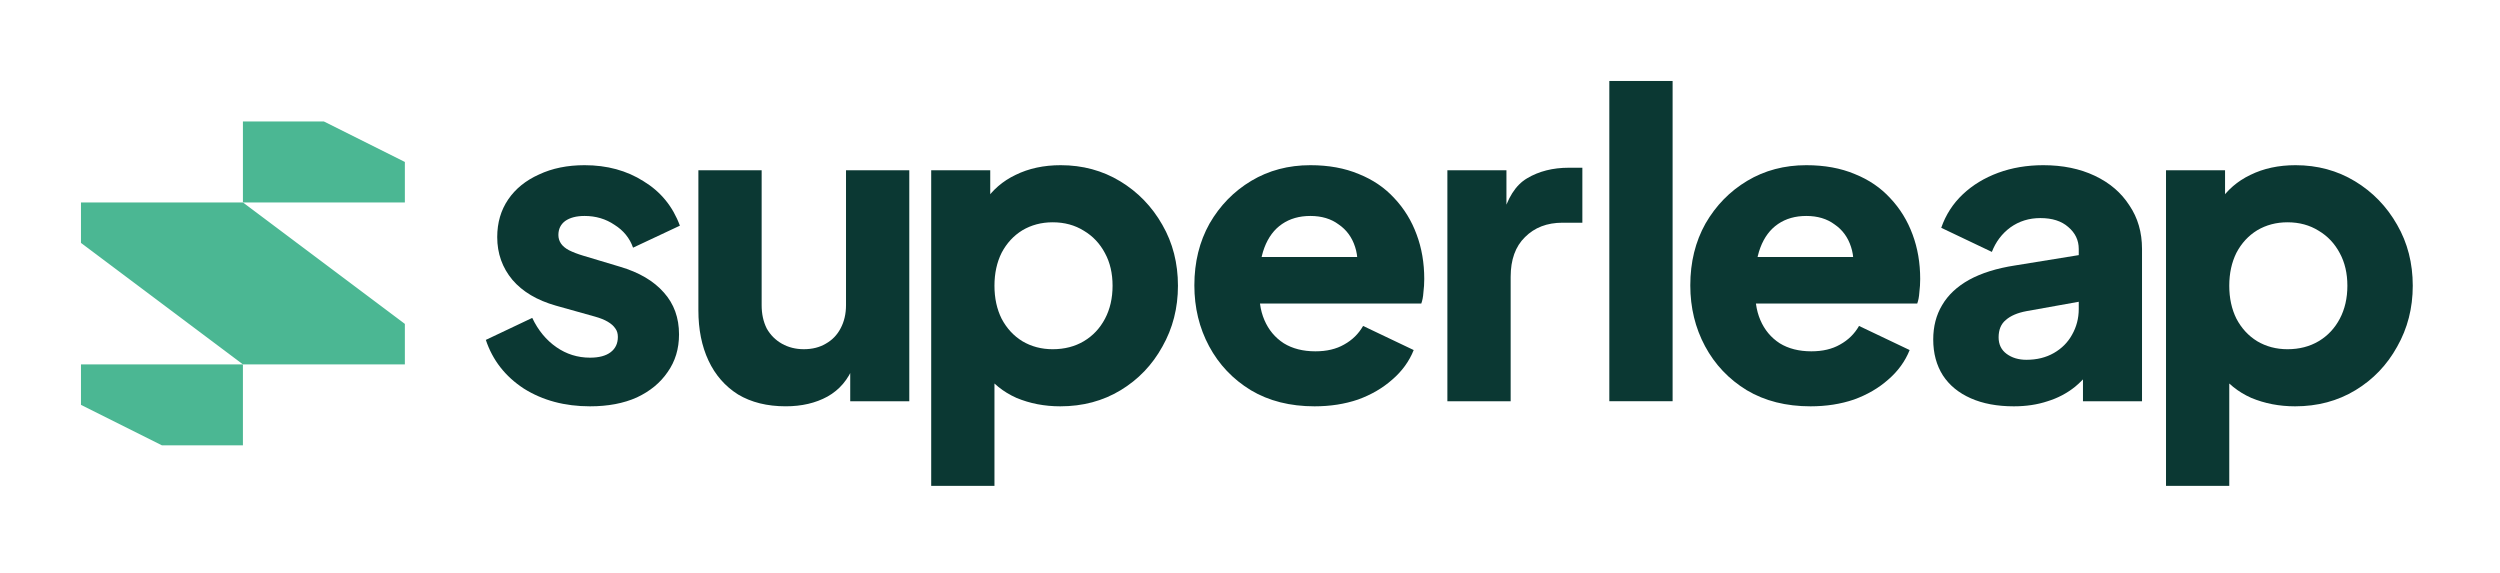
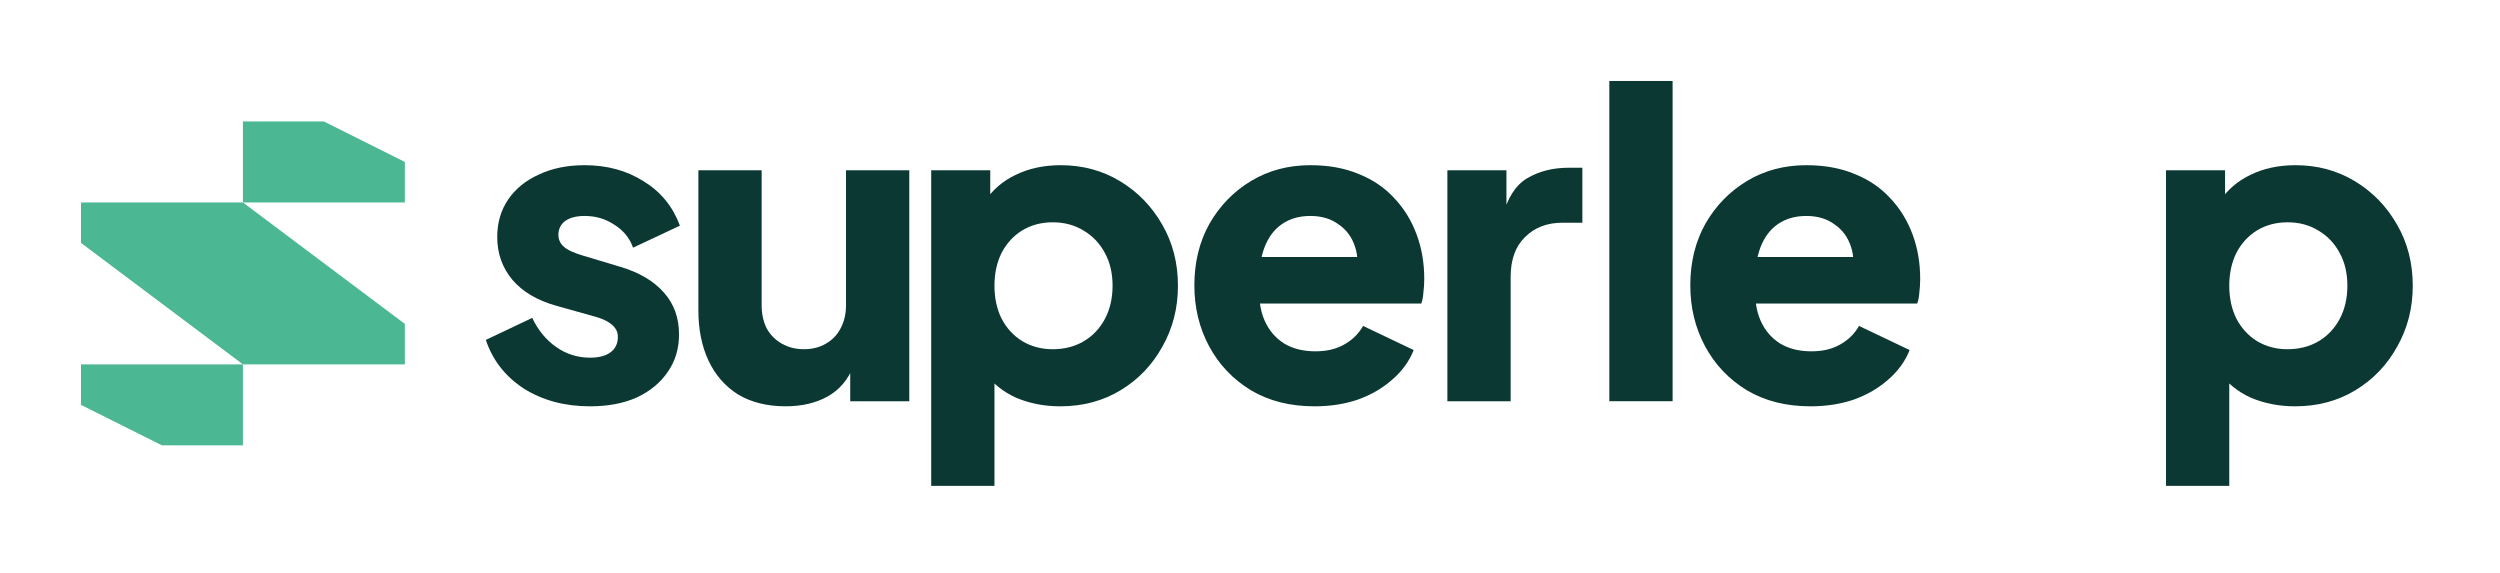
<svg xmlns="http://www.w3.org/2000/svg" width="144" height="33" viewBox="0 0 144 33" fill="none">
  <path d="M13.992 6.997H18.656L23.32 9.329V11.661H13.992V6.997Z" fill="#4BB793" />
  <path d="M23.32 20.988H13.992L4.664 13.992V11.661H13.992L23.32 18.657V20.988Z" fill="#4BB793" />
  <path d="M13.992 25.652H9.328L4.664 23.32V20.988H13.992V25.652Z" fill="#4BB793" />
  <path d="M124.762 27.985V9.807H128.163V12.341L127.847 11.61C128.285 10.944 128.876 10.432 129.621 10.075C130.382 9.701 131.249 9.515 132.221 9.515C133.484 9.515 134.626 9.823 135.647 10.441C136.667 11.058 137.477 11.895 138.076 12.95C138.676 13.99 138.975 15.16 138.975 16.459C138.975 17.743 138.676 18.912 138.076 19.968C137.493 21.024 136.691 21.861 135.671 22.478C134.651 23.096 133.492 23.404 132.197 23.404C131.289 23.404 130.447 23.242 129.67 22.917C128.908 22.576 128.293 22.08 127.823 21.43L128.406 20.675V27.985H124.762ZM131.759 20.115C132.44 20.115 133.039 19.96 133.557 19.652C134.075 19.343 134.48 18.912 134.772 18.36C135.064 17.808 135.209 17.174 135.209 16.459C135.209 15.745 135.064 15.119 134.772 14.583C134.48 14.031 134.075 13.6 133.557 13.292C133.039 12.967 132.44 12.804 131.759 12.804C131.111 12.804 130.528 12.959 130.01 13.267C129.508 13.576 129.111 14.006 128.819 14.559C128.544 15.111 128.406 15.745 128.406 16.459C128.406 17.174 128.544 17.808 128.819 18.36C129.111 18.912 129.508 19.343 130.01 19.652C130.528 19.96 131.111 20.115 131.759 20.115Z" fill="#0B3833" />
-   <path d="M115.994 23.404C115.039 23.404 114.212 23.25 113.516 22.941C112.819 22.633 112.285 22.194 111.912 21.625C111.54 21.041 111.354 20.35 111.354 19.554C111.354 18.807 111.524 18.149 111.864 17.58C112.204 16.995 112.722 16.508 113.419 16.118C114.131 15.728 115.014 15.452 116.067 15.29L120.125 14.632V17.312L116.723 17.922C116.205 18.019 115.808 18.189 115.533 18.433C115.257 18.661 115.12 18.994 115.12 19.432C115.12 19.838 115.273 20.155 115.581 20.383C115.889 20.61 116.27 20.724 116.723 20.724C117.322 20.724 117.849 20.594 118.302 20.334C118.756 20.074 119.104 19.725 119.347 19.286C119.606 18.831 119.736 18.336 119.736 17.8V14.339C119.736 13.836 119.533 13.414 119.128 13.072C118.74 12.731 118.205 12.561 117.525 12.561C116.877 12.561 116.302 12.739 115.8 13.097C115.314 13.454 114.958 13.925 114.731 14.51L111.815 13.121C112.074 12.374 112.487 11.732 113.054 11.196C113.621 10.66 114.302 10.246 115.095 9.953C115.889 9.661 116.756 9.515 117.695 9.515C118.813 9.515 119.801 9.718 120.659 10.124C121.518 10.53 122.182 11.098 122.652 11.83C123.137 12.544 123.38 13.381 123.38 14.339V23.112H119.979V20.967L120.805 20.821C120.416 21.406 119.987 21.893 119.517 22.283C119.048 22.657 118.521 22.933 117.938 23.112C117.355 23.307 116.707 23.404 115.994 23.404Z" fill="#0B3833" />
  <path d="M104.286 23.404C102.877 23.404 101.654 23.096 100.617 22.478C99.58 21.845 98.779 21 98.212 19.944C97.645 18.888 97.361 17.718 97.361 16.435C97.361 15.103 97.653 13.917 98.236 12.877C98.835 11.838 99.637 11.017 100.641 10.416C101.646 9.815 102.78 9.515 104.043 9.515C105.096 9.515 106.027 9.685 106.837 10.026C107.647 10.351 108.327 10.814 108.878 11.415C109.445 12.016 109.874 12.715 110.166 13.511C110.457 14.291 110.603 15.144 110.603 16.07C110.603 16.329 110.587 16.589 110.554 16.849C110.538 17.093 110.498 17.304 110.433 17.483H100.496V14.802H108.368L106.643 16.07C106.805 15.371 106.797 14.754 106.618 14.218C106.44 13.665 106.124 13.235 105.671 12.926C105.233 12.601 104.691 12.439 104.043 12.439C103.411 12.439 102.869 12.593 102.415 12.902C101.962 13.21 101.621 13.665 101.395 14.266C101.168 14.867 101.079 15.598 101.127 16.459C101.063 17.207 101.152 17.865 101.395 18.433C101.638 19.002 102.01 19.448 102.512 19.773C103.014 20.082 103.622 20.236 104.335 20.236C104.982 20.236 105.533 20.107 105.987 19.846C106.456 19.587 106.821 19.229 107.08 18.774L109.996 20.163C109.736 20.813 109.323 21.382 108.757 21.869C108.206 22.356 107.55 22.738 106.788 23.014C106.027 23.274 105.193 23.404 104.286 23.404Z" fill="#0B3833" />
  <path d="M92.697 23.11V4.664H96.342V23.11H92.697Z" fill="#0B3833" />
  <path d="M83.369 23.112V9.807H86.771V12.999L86.528 12.536C86.819 11.415 87.297 10.66 87.961 10.27C88.641 9.864 89.443 9.661 90.367 9.661H91.144V12.828H90.002C89.111 12.828 88.391 13.105 87.84 13.657C87.289 14.193 87.014 14.957 87.014 15.947V23.112H83.369Z" fill="#0B3833" />
  <path d="M75.719 23.404C74.31 23.404 73.087 23.096 72.051 22.478C71.014 21.845 70.212 21 69.645 19.944C69.078 18.888 68.795 17.718 68.795 16.435C68.795 15.103 69.087 13.917 69.67 12.877C70.269 11.838 71.071 11.017 72.075 10.416C73.079 9.815 74.213 9.515 75.477 9.515C76.529 9.515 77.461 9.685 78.271 10.026C79.081 10.351 79.761 10.814 80.312 11.415C80.879 12.016 81.308 12.715 81.599 13.511C81.891 14.291 82.037 15.144 82.037 16.07C82.037 16.329 82.02 16.589 81.988 16.849C81.972 17.093 81.931 17.304 81.867 17.483H71.929V14.802H79.801L78.076 16.07C78.238 15.371 78.23 14.754 78.052 14.218C77.874 13.665 77.558 13.235 77.104 12.926C76.667 12.601 76.124 12.439 75.477 12.439C74.845 12.439 74.302 12.593 73.849 12.902C73.395 13.21 73.055 13.665 72.828 14.266C72.601 14.867 72.512 15.598 72.561 16.459C72.496 17.207 72.585 17.865 72.828 18.433C73.071 19.002 73.444 19.448 73.946 19.773C74.448 20.082 75.055 20.236 75.768 20.236C76.416 20.236 76.967 20.107 77.42 19.846C77.89 19.587 78.254 19.229 78.514 18.774L81.429 20.163C81.17 20.813 80.757 21.382 80.19 21.869C79.639 22.356 78.983 22.738 78.222 23.014C77.461 23.274 76.627 23.404 75.719 23.404Z" fill="#0B3833" />
  <path d="M53.637 27.985V9.807H57.038V12.341L56.722 11.61C57.16 10.944 57.751 10.432 58.496 10.075C59.257 9.701 60.124 9.515 61.096 9.515C62.359 9.515 63.501 9.823 64.522 10.441C65.542 11.058 66.352 11.895 66.951 12.95C67.551 13.99 67.85 15.16 67.85 16.459C67.85 17.743 67.551 18.912 66.951 19.968C66.368 21.024 65.566 21.861 64.546 22.478C63.526 23.096 62.367 23.404 61.072 23.404C60.164 23.404 59.322 23.242 58.545 22.917C57.783 22.576 57.168 22.08 56.698 21.43L57.281 20.675V27.985H53.637ZM60.634 20.115C61.315 20.115 61.914 19.96 62.432 19.652C62.95 19.343 63.355 18.912 63.647 18.36C63.939 17.808 64.084 17.174 64.084 16.459C64.084 15.745 63.939 15.119 63.647 14.583C63.355 14.031 62.95 13.6 62.432 13.292C61.914 12.967 61.315 12.804 60.634 12.804C59.986 12.804 59.403 12.959 58.885 13.267C58.383 13.576 57.986 14.006 57.694 14.559C57.419 15.111 57.281 15.745 57.281 16.459C57.281 17.174 57.419 17.808 57.694 18.36C57.986 18.912 58.383 19.343 58.885 19.652C59.403 19.96 59.986 20.115 60.634 20.115Z" fill="#0B3833" />
  <path d="M45.256 23.403C44.187 23.403 43.272 23.176 42.511 22.721C41.765 22.25 41.198 21.6 40.81 20.772C40.421 19.943 40.227 18.977 40.227 17.872V9.806H43.871V17.579C43.871 18.083 43.968 18.53 44.163 18.92C44.373 19.293 44.665 19.586 45.037 19.797C45.41 20.008 45.831 20.114 46.301 20.114C46.787 20.114 47.208 20.008 47.564 19.797C47.937 19.586 48.22 19.293 48.415 18.92C48.625 18.53 48.73 18.083 48.73 17.579V9.806H52.375V23.111H48.973V20.479L49.168 21.064C48.86 21.86 48.358 22.453 47.661 22.843C46.981 23.216 46.179 23.403 45.256 23.403Z" fill="#0B3833" />
  <path d="M33.986 23.404C32.528 23.404 31.256 23.063 30.171 22.381C29.102 21.682 28.373 20.748 27.984 19.578L30.657 18.311C30.997 19.026 31.459 19.587 32.042 19.993C32.625 20.399 33.273 20.602 33.986 20.602C34.504 20.602 34.901 20.496 35.176 20.285C35.452 20.074 35.589 19.782 35.589 19.408C35.589 19.213 35.541 19.05 35.444 18.921C35.346 18.774 35.2 18.644 35.006 18.531C34.812 18.417 34.569 18.32 34.277 18.238L32.018 17.605C30.932 17.296 30.098 16.801 29.515 16.118C28.932 15.42 28.64 14.599 28.64 13.657C28.64 12.829 28.851 12.106 29.272 11.488C29.693 10.871 30.285 10.392 31.046 10.051C31.807 9.693 32.682 9.515 33.67 9.515C34.966 9.515 36.099 9.823 37.071 10.441C38.059 11.042 38.756 11.895 39.161 12.999L36.464 14.266C36.27 13.714 35.913 13.275 35.395 12.95C34.893 12.609 34.318 12.439 33.67 12.439C33.2 12.439 32.828 12.536 32.552 12.731C32.293 12.926 32.163 13.194 32.163 13.535C32.163 13.714 32.212 13.877 32.309 14.023C32.406 14.169 32.56 14.299 32.771 14.412C32.998 14.526 33.273 14.632 33.597 14.729L35.711 15.363C36.812 15.688 37.654 16.183 38.238 16.849C38.821 17.499 39.112 18.303 39.112 19.262C39.112 20.09 38.894 20.813 38.456 21.43C38.035 22.048 37.444 22.535 36.683 22.892C35.921 23.234 35.022 23.404 33.986 23.404Z" fill="#0B3833" />
</svg>